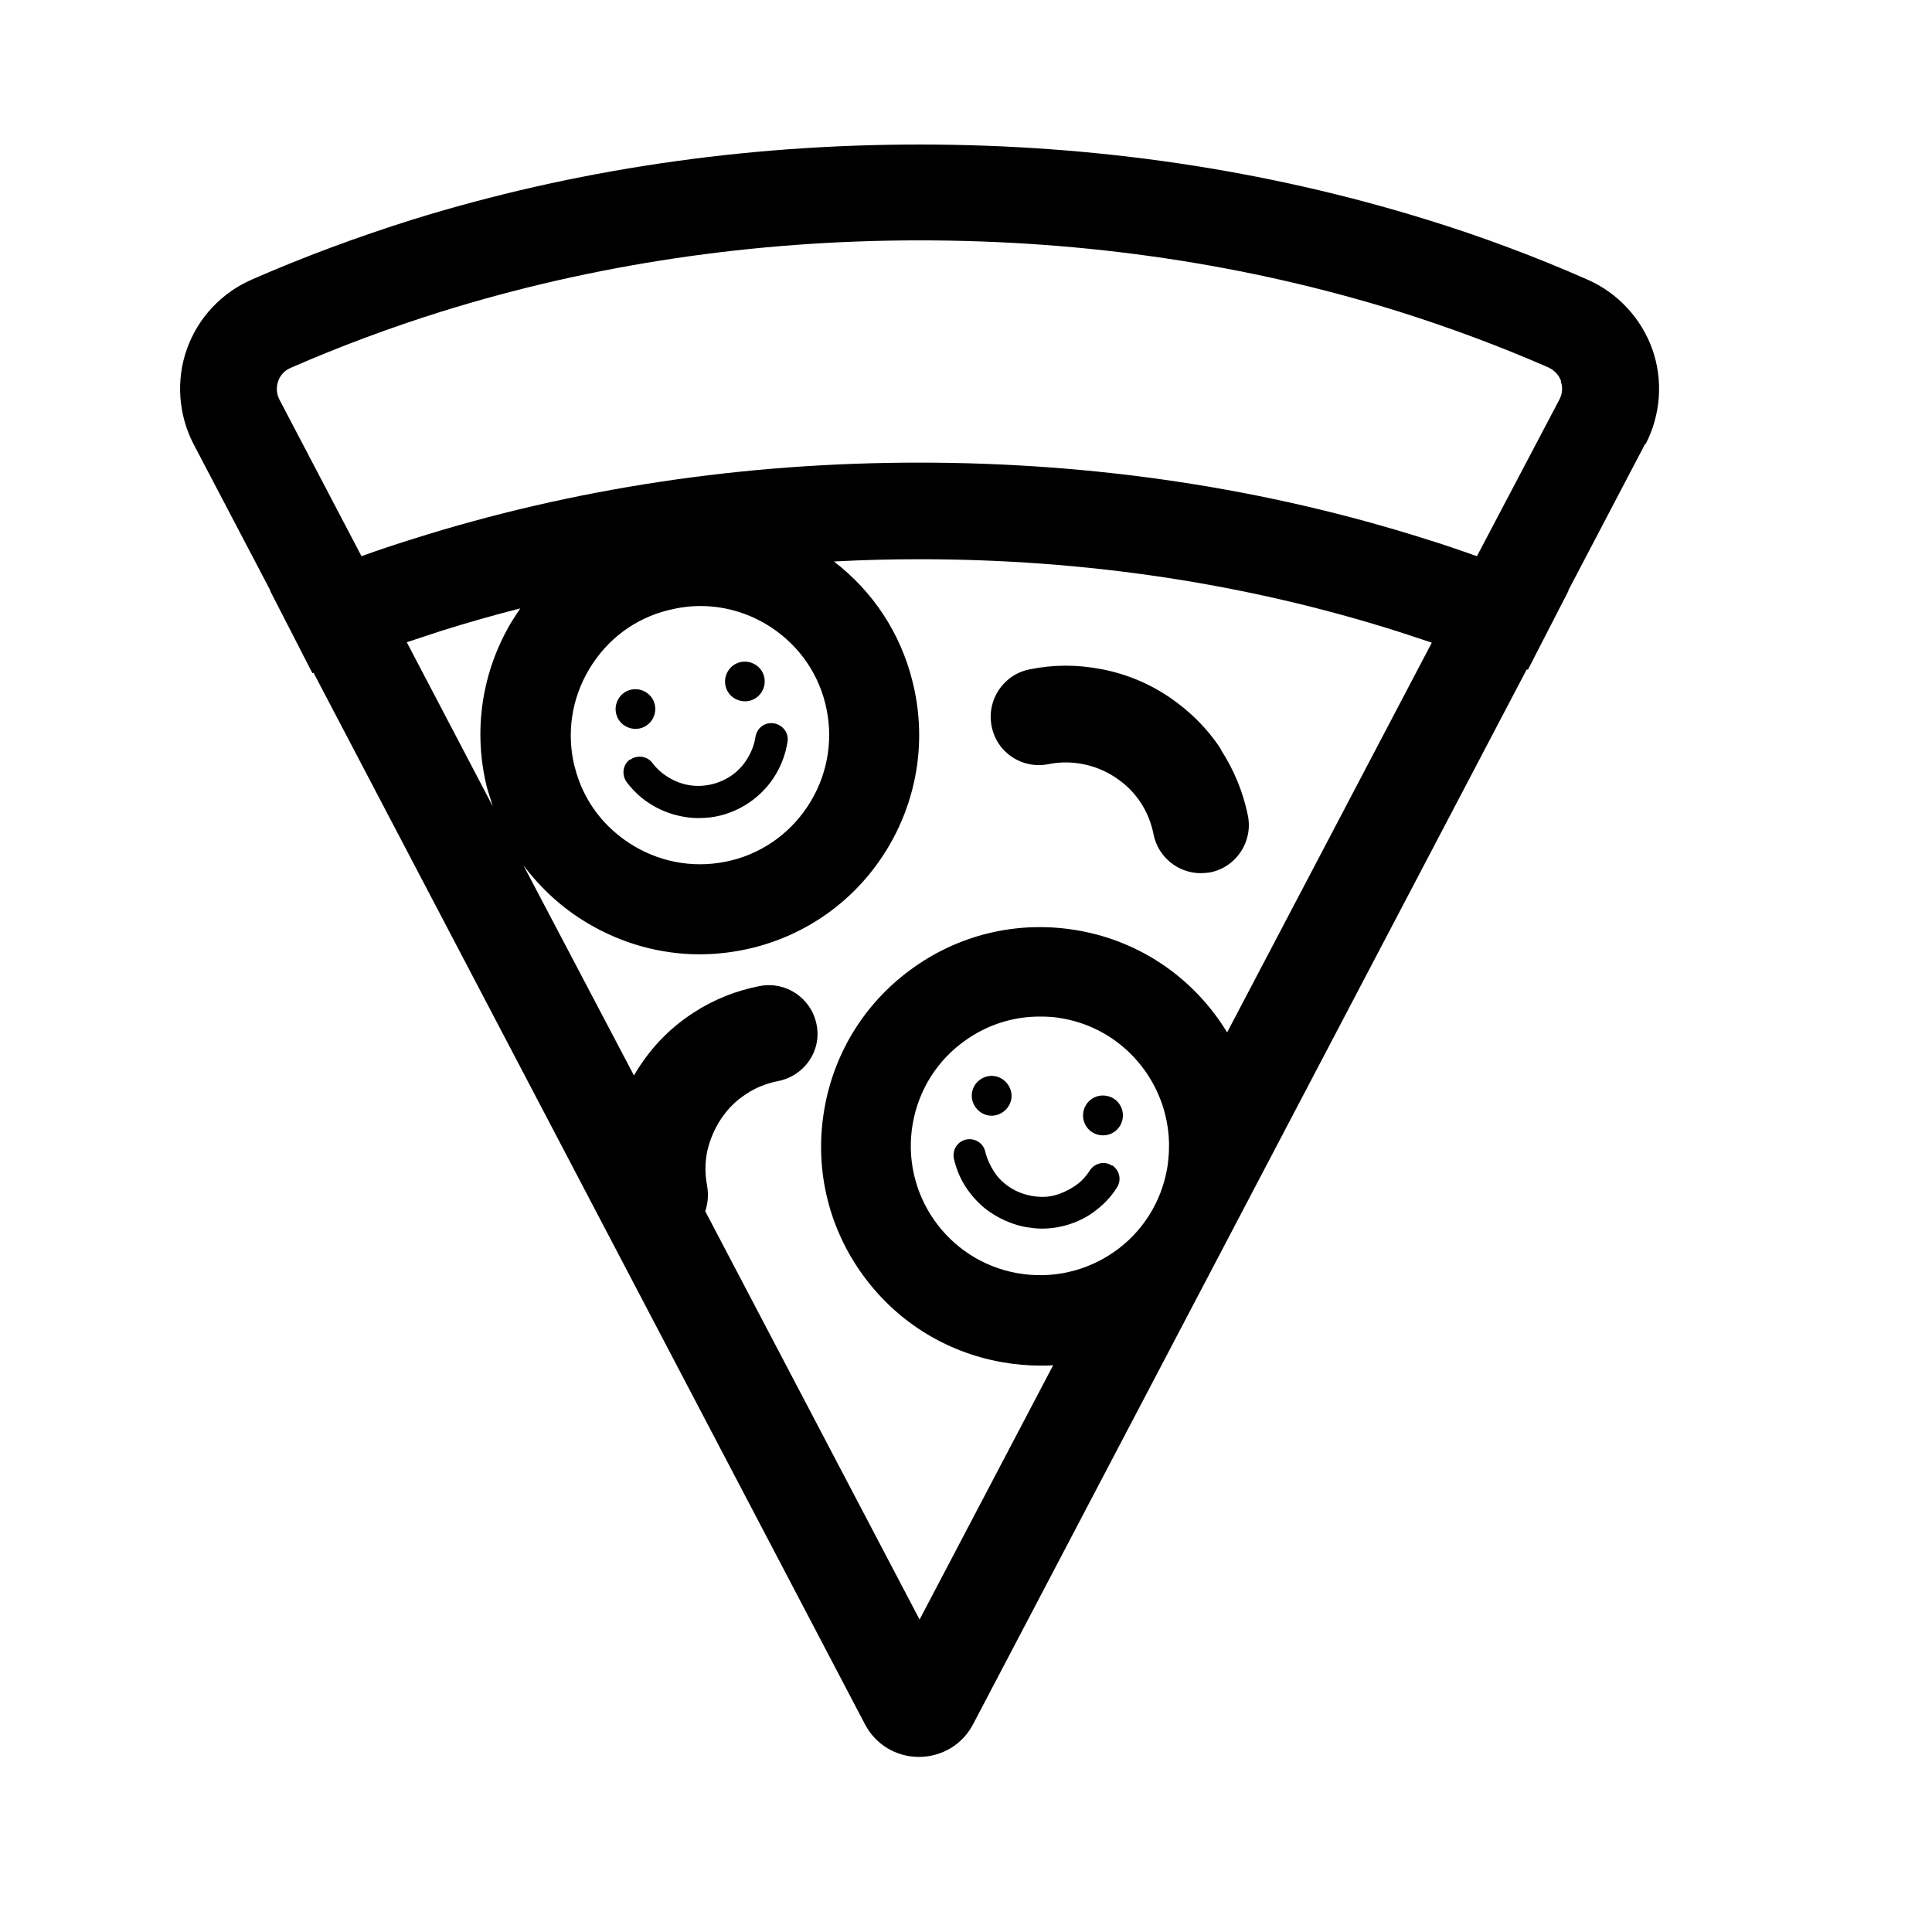
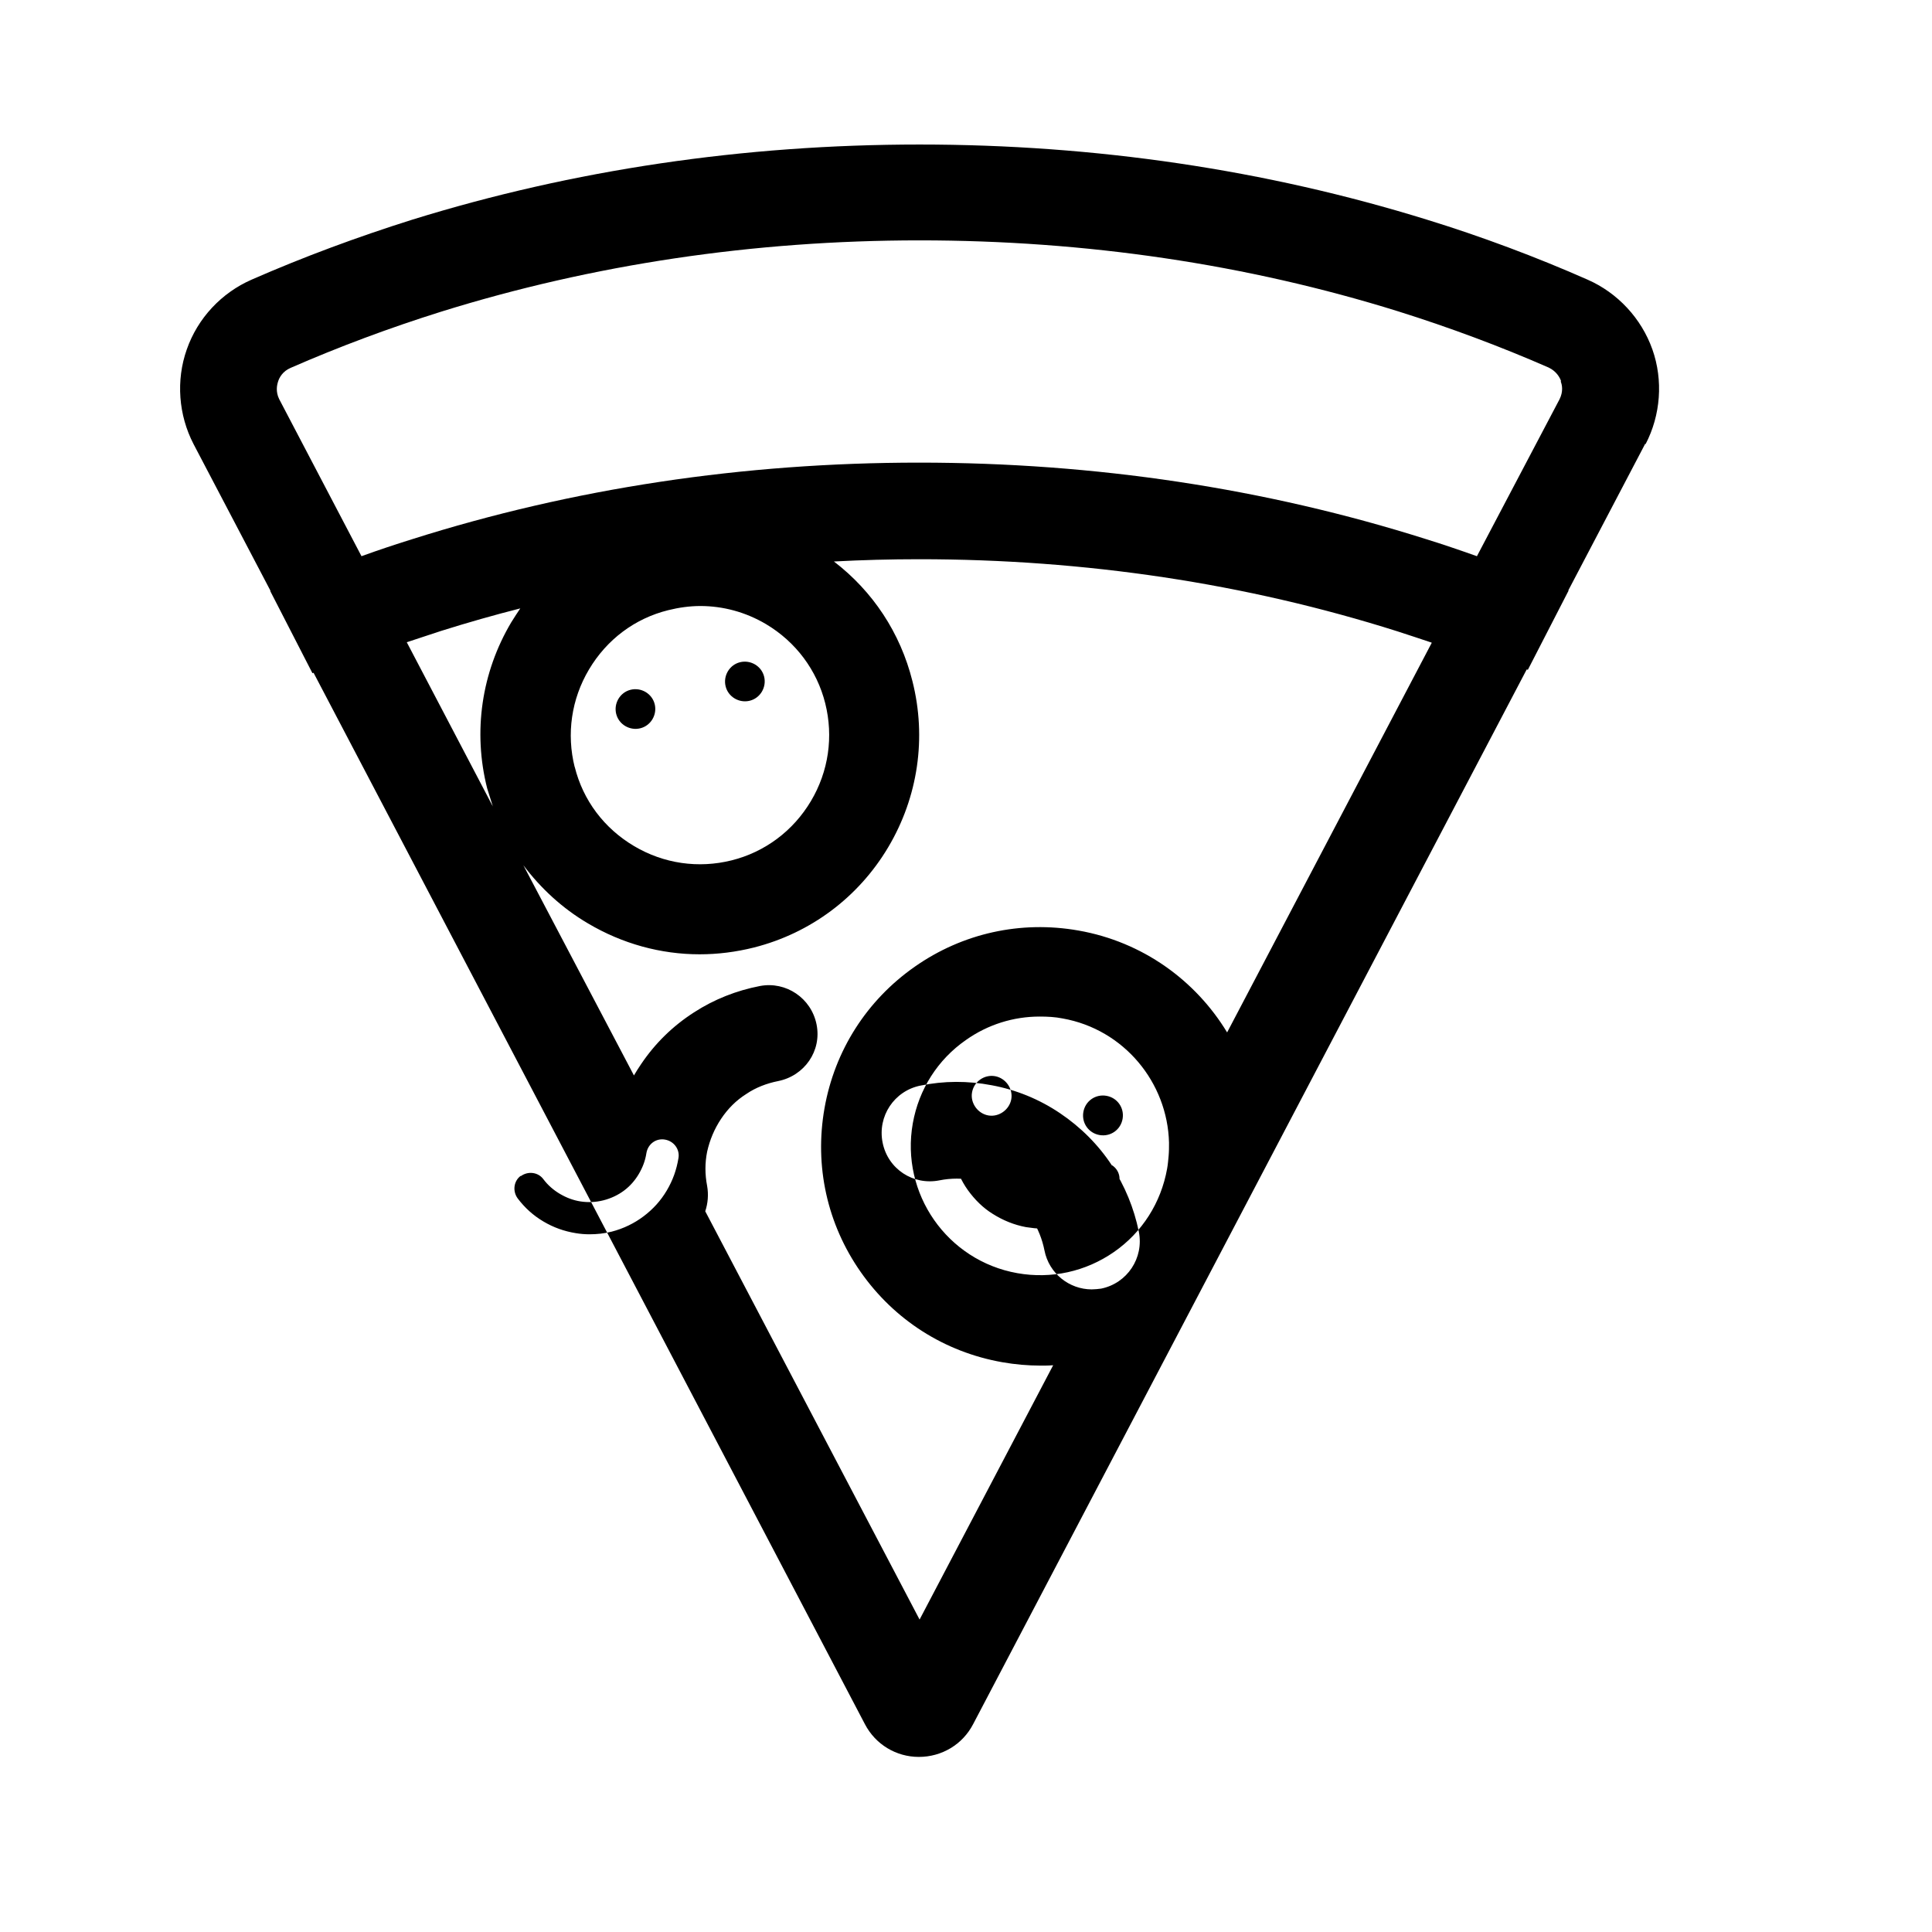
<svg xmlns="http://www.w3.org/2000/svg" viewBox="0 0 512 512">
-   <path d="m257.6 289.5c.5-2.9 3.3-4.8 6.1-4.3s4.8 3.3 4.3 6.1s-3.3 4.8-6.1 4.3s-4.8-3.3-4.3-6.1zm35.6 .9c-2.9-.5-5.6 1.4-6.1 4.3s1.4 5.6 4.3 6.1s5.6-1.4 6.1-4.3s-1.4-5.6-4.3-6.1zm-123.5-97.4c2.8-.7 4.5-3.6 3.8-6.4s-3.6-4.5-6.4-3.8s-4.5 3.6-3.8 6.4s3.6 4.5 6.4 3.8zm29-7.3c2.8-.7 4.5-3.6 3.8-6.4s-3.6-4.5-6.4-3.8s-4.5 3.6-3.8 6.4s3.6 4.5 6.4 3.8zM436 117.6l-20.4 38.9 .1 0-10.8 21c-.1 0-.2-.1-.3-.1L257.9 456.9c-2.8 5.4-8.3 8.7-14.4 8.7h0c-6 0-11.5-3.3-14.3-8.7L83.1 178.3c-.1 0-.2 .1-.3 .1l-11.2-21.8 .1 0-20.4-38.9c-4-7.7-4.7-16.9-1.8-25.1c2.9-8.3 9.2-15 17.2-18.5c13.7-6 28-11.3 42.6-15.9c42.6-13.2 87.8-19.9 134.4-19.9s91.8 6.7 134.4 19.9c14.6 4.5 29 9.9 42.6 15.9c8 3.5 14.3 10.3 17.2 18.5c2.9 8.2 2.2 17.4-1.8 25.1zm-298 43.6c-7.1 1.8-14.1 3.8-21.1 6c-3 1-6.1 2-9.1 3l22.8 43.5c-.5-1.6-1-3.2-1.5-4.8c-3.8-15-1.5-30.7 6.4-44c.8-1.3 1.6-2.5 2.4-3.7zm171.8 141.6c-.4-15.9-11.9-30-28.2-32.9c-2-.4-4-.5-6.1-.5c-6.9 0-13.7 2.1-19.5 6.2c-7.5 5.2-12.5 13.1-14.1 22.1c-3.3 18.6 9.1 36.4 27.7 39.7c9 1.6 18.1-.4 25.6-5.6s12.5-13.1 14.1-22.1c.2-1.1 .3-2.3 .4-3.4s.1-2.3 .1-3.4zm69.6-132.5c-3-1-6-2-9.1-3c-40.1-12.7-82.7-19.1-126.7-19.1c-7.6 0-15.1 .2-22.6 .6c10.3 7.9 17.6 18.9 20.8 31.7h0c3.8 15 1.5 30.7-6.4 44s-20.6 22.8-35.6 26.6c-4.8 1.2-9.6 1.8-14.4 1.8c-10.3 0-20.5-2.8-29.6-8.2c-6.8-4-12.5-9.3-17.1-15.4L168 285c.6-1 1.2-2 1.9-3c3.7-5.5 8.4-10.1 14-13.7c5.4-3.5 11.3-5.8 17.5-7c6.9-1.3 13.6 3.2 15 10.2s-3.2 13.6-10.2 15c-3 .6-5.9 1.7-8.4 3.4c-2.7 1.7-4.9 3.9-6.7 6.6s-3 5.6-3.7 8.7c-.6 3-.6 6 0 9.1c.4 2.3 .2 4.6-.5 6.7l56.8 108.2 35.4-67.4c-1.1 .1-2.2 .1-3.3 .1c-3.4 0-6.8-.3-10.2-.9c-15.3-2.7-28.6-11.2-37.5-23.9s-12.3-28.1-9.6-43.4s11.2-28.6 23.9-37.5s28.1-12.3 43.4-9.6c17.1 3 31.1 13.3 39.4 27l54.2-103.2zm-227.1 32.9c2.2 8.9 7.8 16.3 15.7 21s17.1 6 25.9 3.8s16.3-7.8 21-15.7s6-17.1 3.8-25.9s-7.8-16.3-15.7-21c-5.4-3.2-11.4-4.8-17.4-4.8c-2.8 0-5.7 .4-8.5 1.1c-8.9 2.2-16.3 7.8-21 15.7s-6 17.1-3.8 25.9zM413.7 101c-.3-.9-1.2-2.6-3.3-3.6c-12.8-5.6-26.2-10.6-39.9-14.9c-40.1-12.5-82.8-18.8-126.8-18.8S157 70.1 116.9 82.6c-13.7 4.3-27.1 9.3-39.9 14.9c-2.1 .9-3 2.6-3.3 3.6c-.3 .9-.7 2.7 .3 4.7l21.8 41.6c4.4-1.6 8.9-3.1 13.4-4.5c42.6-13.5 87.8-20.3 134.4-20.3s91.8 6.8 134.4 20.3c4.5 1.4 8.9 2.9 13.4 4.5l21.9-41.6c1-2 .7-3.8 .3-4.7zm-119 207.9c-2-1.3-4.6-.7-5.9 1.3c-1.1 1.7-2.4 3.1-4.1 4.2s-3.4 1.9-5.3 2.4c-2 .5-4 .5-6.1 .1s-3.9-1.1-5.6-2.2c-1.7-1.1-3.1-2.4-4.2-4.1s-1.9-3.4-2.4-5.4c-.5-2.3-2.8-3.7-5.1-3.2c-2.3 .5-3.7 2.8-3.2 5.1c.7 3 1.9 5.8 3.7 8.3s4 4.7 6.6 6.3c2.7 1.7 5.6 2.9 8.8 3.5c1.4 .2 2.8 .4 4.2 .4c1.8 0 3.5-.2 5.3-.6c3-.7 5.8-1.9 8.3-3.7s4.7-4 6.3-6.6c1.3-2 .7-4.6-1.3-5.9zm28.9-110.3c-3.6-5.5-8.3-10.2-13.8-13.9s-11.6-6.2-18.1-7.4c-6.3-1.2-12.6-1.2-18.9 .1c-6.9 1.4-11.4 8.1-10 15.1s8.1 11.4 15.1 10c3-.6 6.1-.6 9.1 0c3.1 .6 6 1.8 8.7 3.6s4.9 4 6.6 6.6c1.7 2.6 2.8 5.4 3.4 8.4c1.2 6.1 6.6 10.3 12.5 10.3c.8 0 1.7-.1 2.5-.2c6.9-1.4 11.4-8.1 10-15.1c-1.3-6.3-3.7-12.1-7.2-17.5zm-156.7 2.7c-1.9 1.4-2.2 4.1-.8 6c1.9 2.5 4.1 4.5 6.8 6.1s5.5 2.6 8.6 3.1c1.2 .2 2.4 .3 3.6 .3c2 0 3.9-.2 5.9-.7c3.1-.8 6-2.2 8.5-4.1c2.5-1.9 4.5-4.1 6.1-6.8s2.6-5.5 3.1-8.6c.4-2.3-1.2-4.5-3.6-4.9s-4.5 1.2-4.9 3.6c-.3 2-1 3.8-2 5.5s-2.3 3.2-3.9 4.4c-1.6 1.2-3.5 2.1-5.5 2.6s-4 .6-6 .3c-2-.3-3.8-1-5.5-2s-3.2-2.3-4.4-3.9c-1.4-1.9-4.1-2.2-6-.8z" />
+   <path d="m257.6 289.5c.5-2.9 3.3-4.8 6.1-4.3s4.8 3.3 4.3 6.1s-3.3 4.8-6.1 4.3s-4.8-3.3-4.3-6.1zm35.6 .9c-2.9-.5-5.6 1.4-6.1 4.3s1.4 5.6 4.3 6.1s5.6-1.4 6.1-4.3s-1.4-5.6-4.3-6.1zm-123.5-97.4c2.8-.7 4.5-3.6 3.8-6.4s-3.6-4.5-6.4-3.8s-4.5 3.6-3.8 6.4s3.6 4.5 6.4 3.8zm29-7.3c2.8-.7 4.5-3.6 3.8-6.4s-3.6-4.5-6.4-3.8s-4.5 3.6-3.8 6.4s3.6 4.5 6.4 3.8zM436 117.6l-20.4 38.9 .1 0-10.8 21c-.1 0-.2-.1-.3-.1L257.9 456.9c-2.8 5.4-8.3 8.7-14.4 8.7h0c-6 0-11.5-3.3-14.3-8.7L83.1 178.3c-.1 0-.2 .1-.3 .1l-11.2-21.8 .1 0-20.4-38.9c-4-7.7-4.7-16.9-1.8-25.1c2.9-8.3 9.2-15 17.2-18.5c13.7-6 28-11.3 42.6-15.9c42.6-13.2 87.8-19.9 134.4-19.9s91.8 6.7 134.4 19.9c14.6 4.5 29 9.9 42.6 15.9c8 3.5 14.3 10.3 17.2 18.5c2.9 8.2 2.2 17.4-1.8 25.1zm-298 43.6c-7.1 1.8-14.1 3.8-21.1 6c-3 1-6.1 2-9.1 3l22.8 43.5c-.5-1.6-1-3.2-1.5-4.8c-3.8-15-1.5-30.7 6.4-44c.8-1.3 1.6-2.5 2.4-3.7zm171.8 141.6c-.4-15.9-11.9-30-28.2-32.9c-2-.4-4-.5-6.1-.5c-6.9 0-13.7 2.1-19.5 6.2c-7.5 5.2-12.5 13.1-14.1 22.1c-3.3 18.6 9.1 36.4 27.7 39.7c9 1.6 18.1-.4 25.6-5.6s12.5-13.1 14.1-22.1c.2-1.1 .3-2.3 .4-3.4s.1-2.3 .1-3.4zm69.6-132.5c-3-1-6-2-9.1-3c-40.1-12.7-82.7-19.1-126.7-19.1c-7.6 0-15.1 .2-22.6 .6c10.3 7.9 17.6 18.9 20.8 31.7h0c3.8 15 1.5 30.7-6.4 44s-20.6 22.8-35.6 26.6c-4.8 1.2-9.6 1.8-14.4 1.8c-10.3 0-20.5-2.8-29.6-8.2c-6.8-4-12.5-9.3-17.1-15.4L168 285c.6-1 1.2-2 1.9-3c3.7-5.5 8.4-10.1 14-13.7c5.4-3.5 11.3-5.8 17.5-7c6.9-1.3 13.6 3.2 15 10.2s-3.2 13.6-10.2 15c-3 .6-5.9 1.7-8.4 3.4c-2.7 1.7-4.9 3.9-6.7 6.6s-3 5.6-3.7 8.7c-.6 3-.6 6 0 9.1c.4 2.3 .2 4.6-.5 6.7l56.8 108.2 35.4-67.4c-1.1 .1-2.2 .1-3.3 .1c-3.4 0-6.8-.3-10.2-.9c-15.3-2.7-28.6-11.2-37.5-23.9s-12.3-28.1-9.6-43.4s11.2-28.6 23.9-37.5s28.1-12.3 43.4-9.6c17.1 3 31.1 13.3 39.4 27l54.2-103.2zm-227.1 32.9c2.2 8.9 7.8 16.3 15.7 21s17.1 6 25.9 3.8s16.3-7.8 21-15.7s6-17.1 3.8-25.9s-7.8-16.3-15.7-21c-5.4-3.2-11.4-4.8-17.4-4.8c-2.8 0-5.7 .4-8.5 1.1c-8.9 2.2-16.3 7.8-21 15.7s-6 17.1-3.8 25.9zM413.7 101c-.3-.9-1.2-2.6-3.3-3.6c-12.8-5.6-26.2-10.6-39.9-14.9c-40.1-12.5-82.8-18.8-126.8-18.8S157 70.1 116.9 82.6c-13.7 4.3-27.1 9.3-39.9 14.9c-2.1 .9-3 2.6-3.3 3.6c-.3 .9-.7 2.7 .3 4.7l21.8 41.6c4.4-1.6 8.9-3.1 13.4-4.5c42.6-13.5 87.8-20.3 134.4-20.3s91.8 6.8 134.4 20.3c4.5 1.4 8.9 2.9 13.4 4.5l21.9-41.6c1-2 .7-3.8 .3-4.7zm-119 207.9c-2-1.3-4.6-.7-5.9 1.3c-1.1 1.7-2.4 3.1-4.1 4.2s-3.4 1.9-5.3 2.4c-2 .5-4 .5-6.1 .1s-3.9-1.1-5.6-2.2c-1.7-1.1-3.1-2.4-4.2-4.1s-1.9-3.4-2.4-5.4c-.5-2.3-2.8-3.7-5.1-3.2c-2.3 .5-3.7 2.8-3.2 5.1c.7 3 1.9 5.8 3.7 8.3s4 4.7 6.6 6.3c2.7 1.7 5.6 2.9 8.8 3.5c1.4 .2 2.8 .4 4.2 .4c1.8 0 3.5-.2 5.3-.6c3-.7 5.8-1.9 8.3-3.7s4.7-4 6.3-6.6c1.3-2 .7-4.6-1.3-5.9zc-3.6-5.5-8.3-10.2-13.8-13.9s-11.6-6.2-18.1-7.4c-6.3-1.2-12.6-1.2-18.9 .1c-6.9 1.4-11.4 8.1-10 15.1s8.1 11.4 15.1 10c3-.6 6.1-.6 9.1 0c3.1 .6 6 1.8 8.7 3.6s4.9 4 6.6 6.6c1.7 2.6 2.8 5.4 3.4 8.4c1.2 6.1 6.6 10.3 12.5 10.3c.8 0 1.7-.1 2.5-.2c6.9-1.4 11.4-8.1 10-15.1c-1.3-6.3-3.7-12.1-7.2-17.5zm-156.7 2.7c-1.9 1.4-2.2 4.1-.8 6c1.9 2.5 4.1 4.5 6.8 6.1s5.5 2.6 8.6 3.1c1.2 .2 2.4 .3 3.6 .3c2 0 3.9-.2 5.9-.7c3.1-.8 6-2.2 8.5-4.1c2.5-1.9 4.5-4.1 6.1-6.8s2.6-5.5 3.1-8.6c.4-2.3-1.2-4.5-3.6-4.9s-4.5 1.2-4.9 3.6c-.3 2-1 3.8-2 5.5s-2.3 3.2-3.9 4.4c-1.6 1.2-3.5 2.1-5.5 2.6s-4 .6-6 .3c-2-.3-3.8-1-5.5-2s-3.2-2.3-4.4-3.9c-1.4-1.9-4.1-2.2-6-.8z" />
</svg>